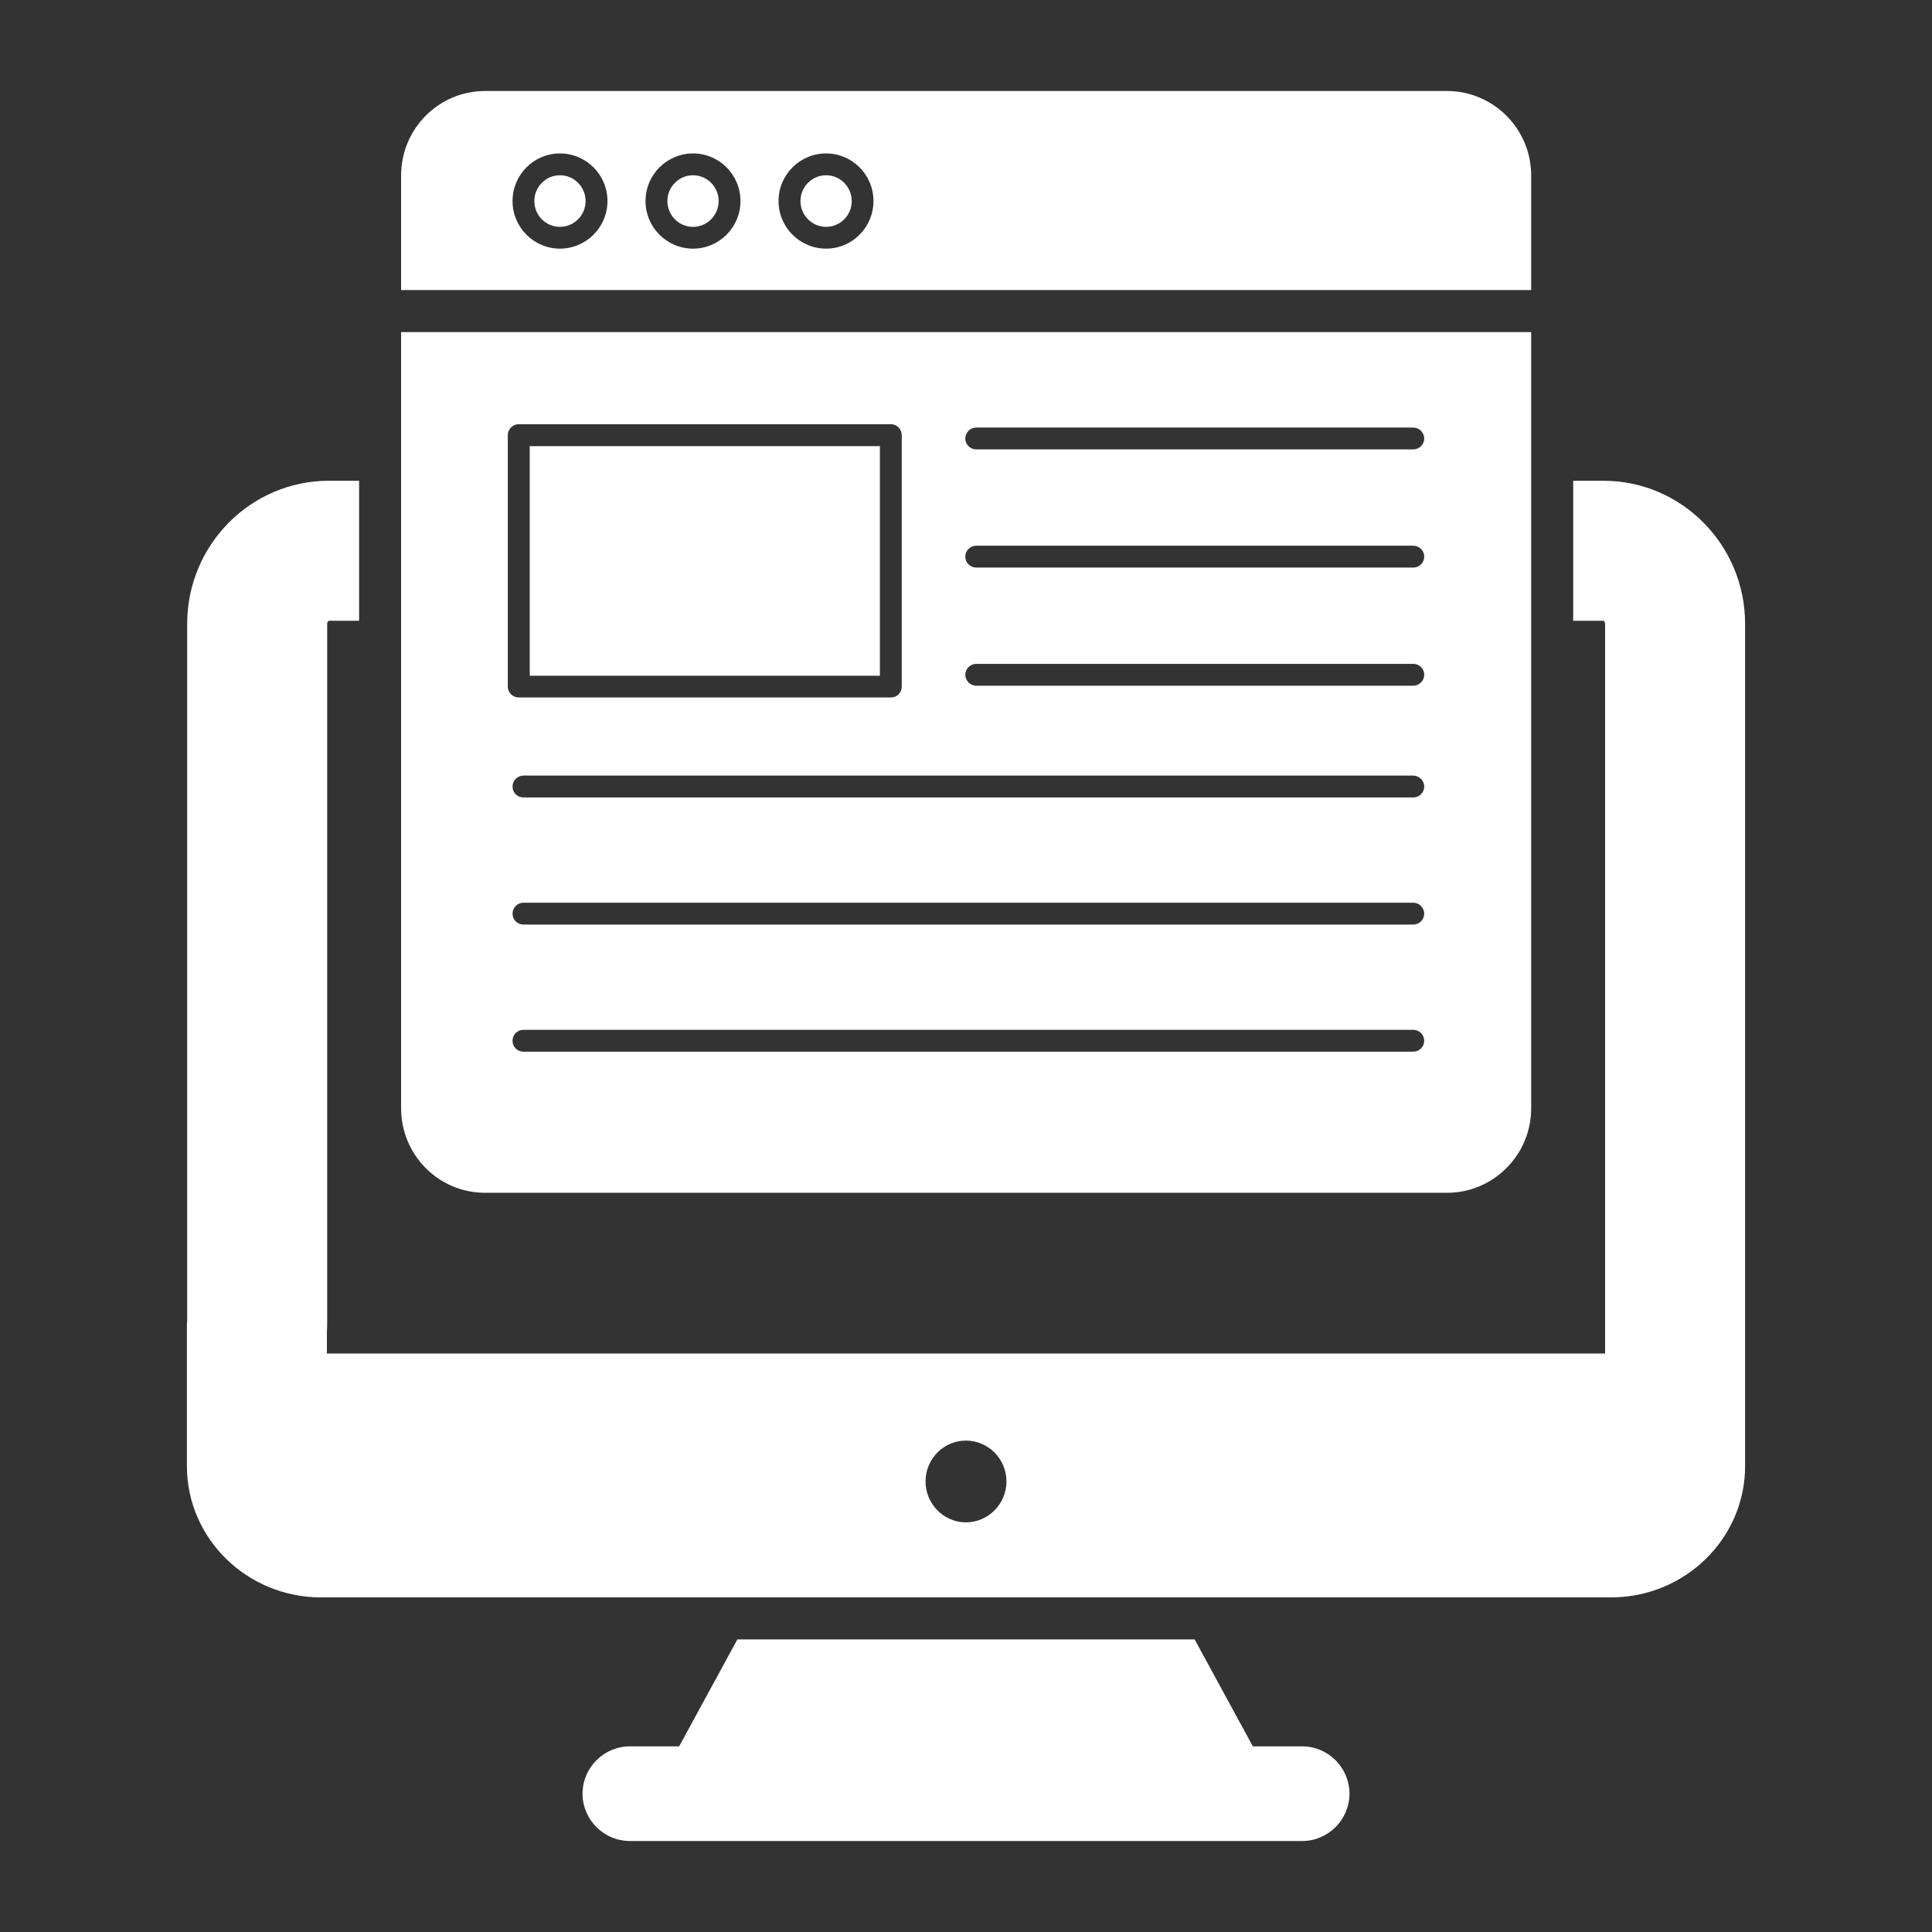
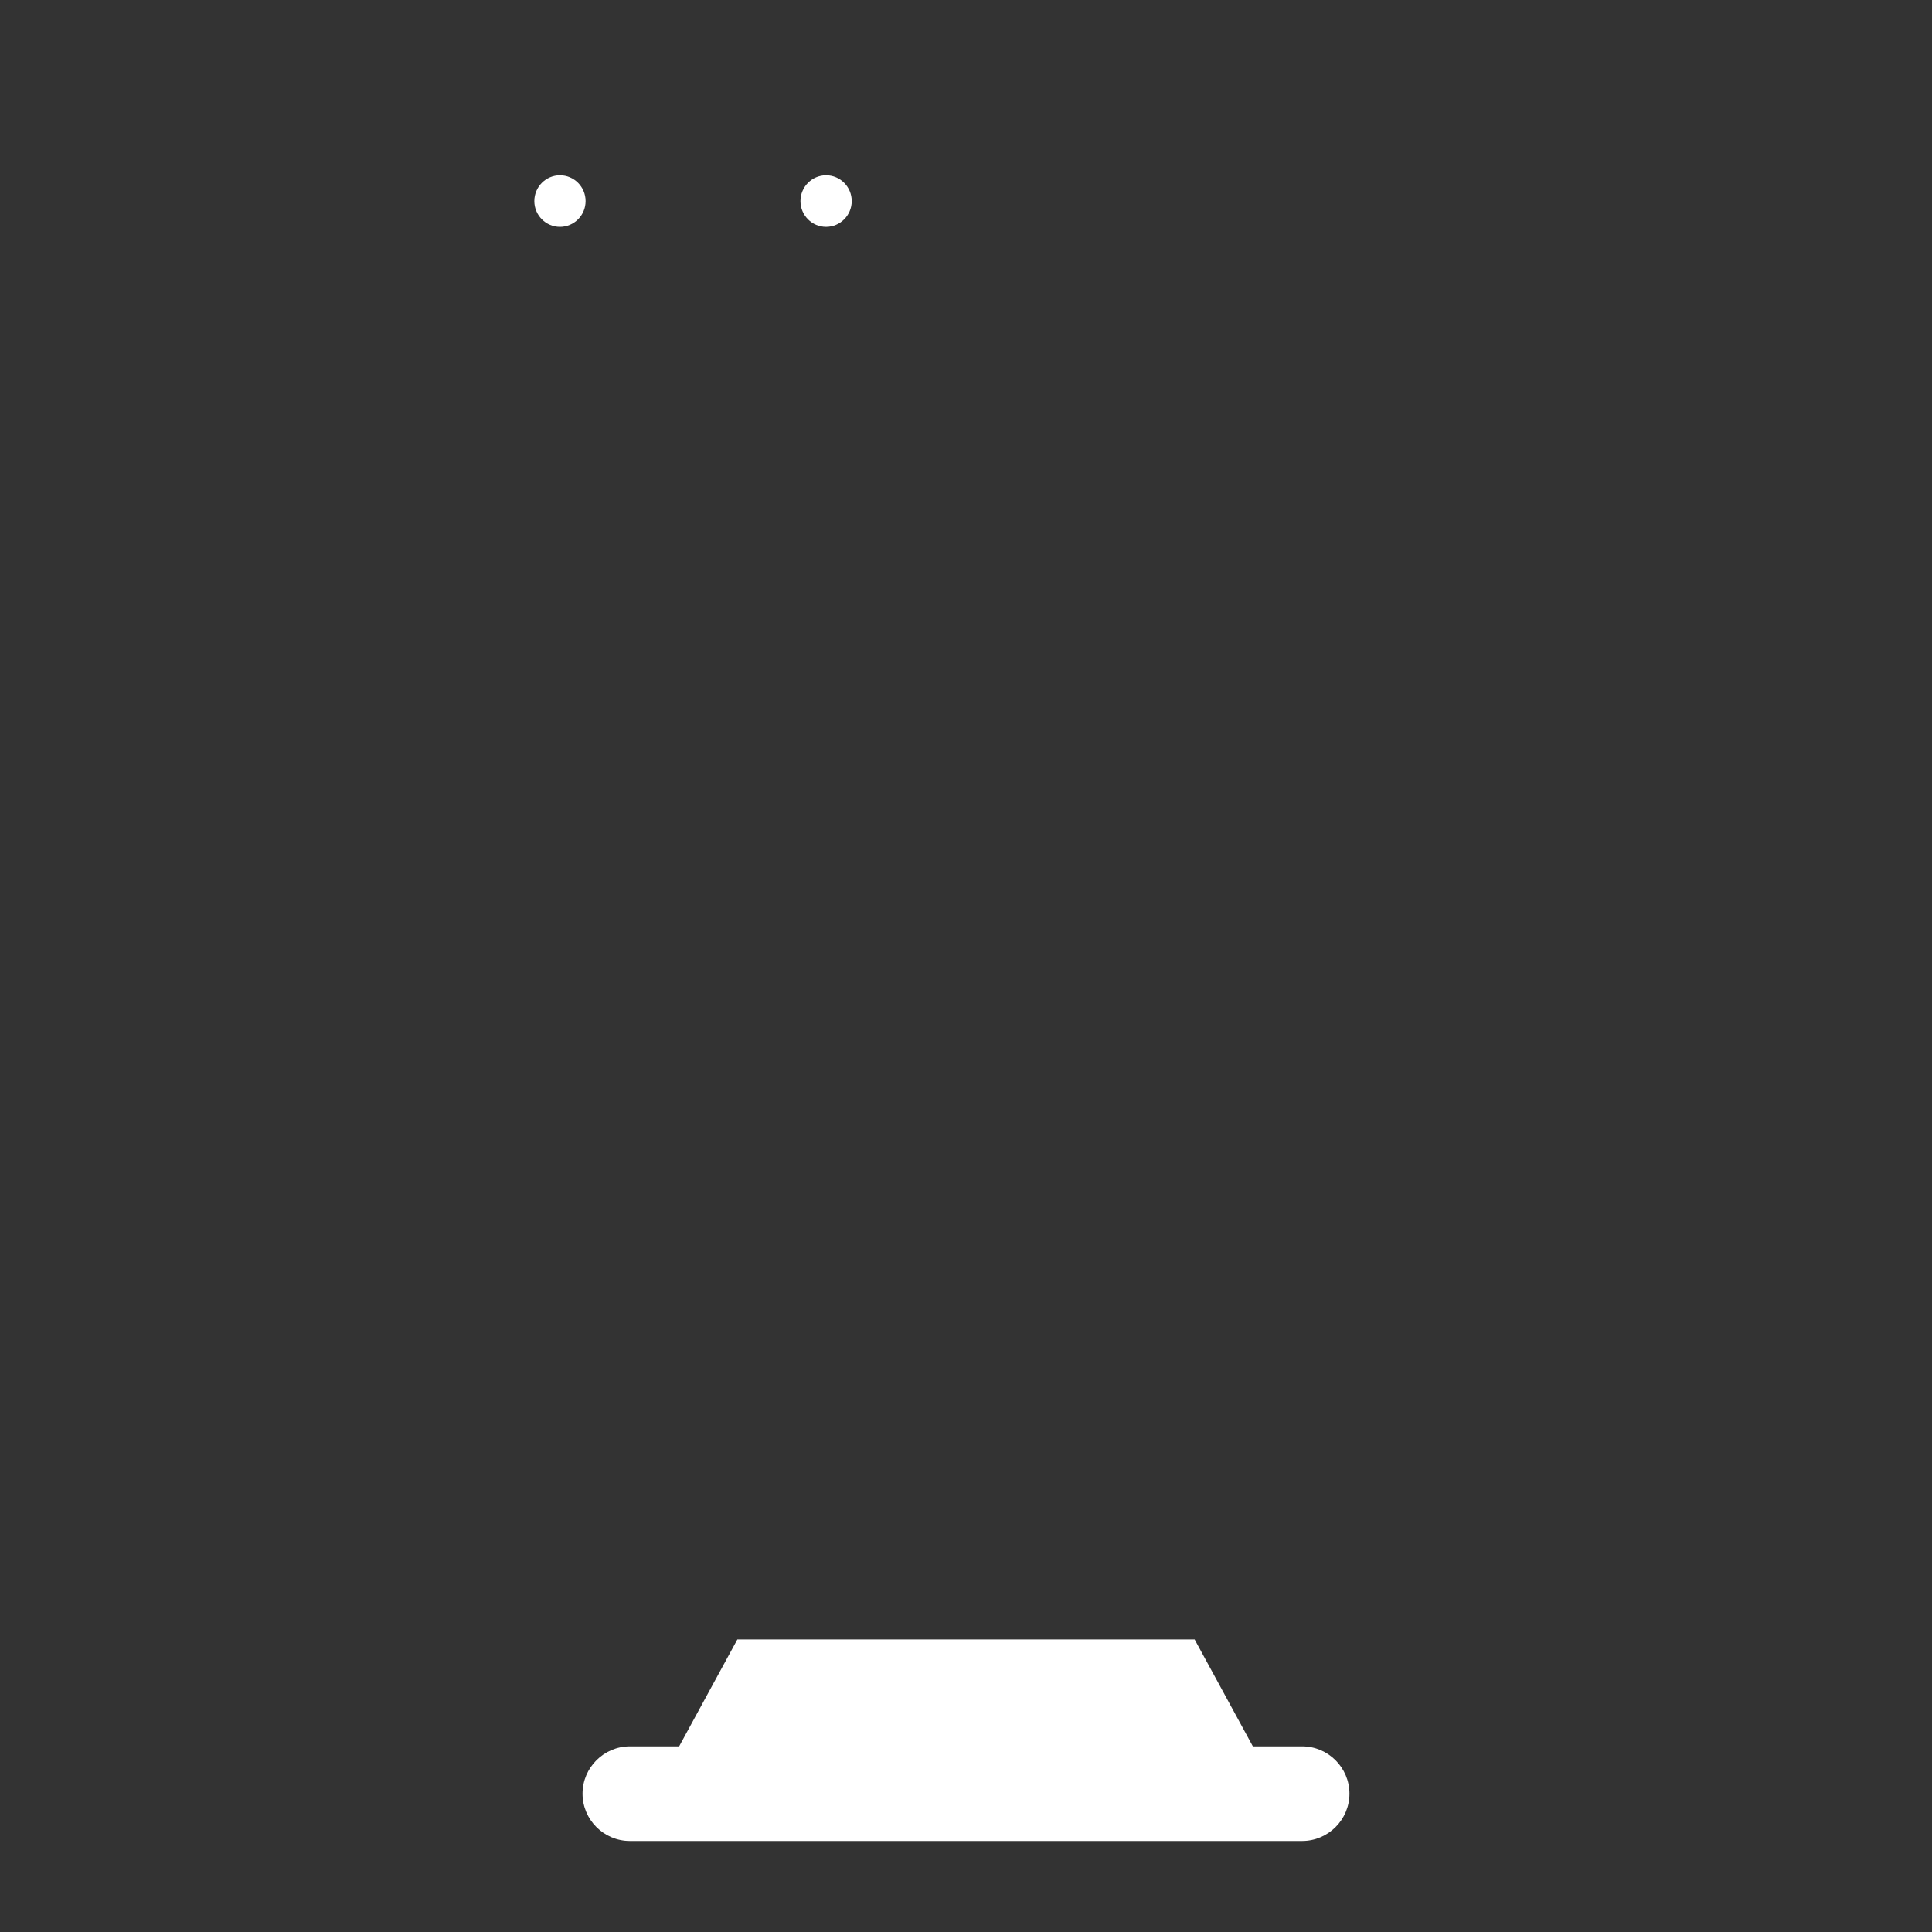
<svg xmlns="http://www.w3.org/2000/svg" version="1.1" x="0px" y="0px" viewBox="0 0 69 69" style="enable-background:new 0 0 69 69;fill:url(#CerosGradient_id22948d088);" xml:space="preserve" aria-hidden="true" width="69px" height="69px">
  <rect x="0" y="0" width="69" height="69" fill="#333333" stroke="none" />
  <defs>
    <linearGradient class="cerosgradient" data-cerosgradient="true" id="CerosGradient_id22948d088" gradientUnits="userSpaceOnUse" x1="50%" y1="100%" x2="50%" y2="0%">
      <stop offset="0%" stop-color="#FFFFFF" />
      <stop offset="100%" stop-color="#FFFFFF" />
    </linearGradient>
    <linearGradient />
  </defs>
  <g>
    <g>
-       <path d="M57.265,17.17h-1.08v5h1.08c0,0,0.06,0.03,0.06,0.11v26.06H11.675v-0.81    c0.01-0.1,0.01-0.21,0.01-0.31V22.28c0-0.08,0.06-0.11,0.06-0.11h1.08v-5h-1.08    c-2.79,0-5.06,2.29-5.06,5.11v24.94c-0.01,0.02-0.01,0.05-0.01,0.07v5.07    c0,2.59,2.15,4.69,4.79,4.69H57.535c2.64,0,4.79-2.1,4.79-4.69V22.28    C62.325,19.46,60.055,17.17,57.265,17.17z M34.495,54.37c-0.79,0-1.44-0.66-1.44-1.46    c0-0.81,0.65-1.46,1.44-1.46c0.8,0,1.45,0.65,1.45,1.46    C35.945,53.71,35.295,54.37,34.495,54.37z" style="fill:url(#CerosGradient_id22948d088);" />
-     </g>
+       </g>
    <path d="M48.195,64.06c0,0.93-0.76,1.69-1.69,1.69H22.495c-0.93,0-1.69-0.76-1.69-1.69   c0-0.93,0.76-1.69,1.69-1.69h1.76l2.08-3.82h16.33l2.08,3.82h1.76   C47.435,62.37,48.195,63.13,48.195,64.06z" style="fill:url(#CerosGradient_id22948d088);" />
    <g>
      <path d="M19.998,6.259c-0.504,0-0.915,0.414-0.915,0.922s0.411,0.921,0.915,0.921    c0.505,0,0.916-0.413,0.916-0.921S20.503,6.259,19.998,6.259z" style="fill:url(#CerosGradient_id22948d088);" />
-       <path d="M14.325,11.86v27.72c0,1.67,1.34,3.02,3,3.02h34.35c1.66,0,3.01-1.35,3.01-3.02    V11.86H14.325z M18.135,24.52v-8.98c0-0.21,0.18-0.39,0.39-0.39h13.29    c0.22,0,0.39,0.18,0.39,0.39v8.98c0,0.22-0.17,0.39-0.39,0.39H18.525    C18.315,24.91,18.135,24.74,18.135,24.52z M50.475,37.56H18.695    c-0.22,0-0.39-0.17-0.39-0.39s0.17-0.39,0.39-0.39h31.78    c0.21,0,0.39,0.17,0.39,0.39S50.685,37.56,50.475,37.56z M50.475,33.02H18.695    c-0.22,0-0.39-0.17-0.39-0.39c0-0.21,0.17-0.39,0.39-0.39h31.78    c0.21,0,0.39,0.18,0.39,0.39C50.865,32.85,50.685,33.02,50.475,33.02z M50.475,28.48H18.695    c-0.22,0-0.39-0.17-0.39-0.39c0-0.21,0.17-0.39,0.39-0.39h31.78    c0.21,0,0.39,0.18,0.39,0.39C50.865,28.31,50.685,28.48,50.475,28.48z M50.475,24.49H34.865    c-0.21,0-0.39-0.18-0.39-0.39c0-0.22,0.18-0.39,0.39-0.39h15.61    c0.21,0,0.39,0.17,0.39,0.39C50.865,24.31,50.685,24.49,50.475,24.49z M50.475,20.27H34.865    c-0.21,0-0.39-0.17-0.39-0.39s0.18-0.39,0.39-0.39h15.61    c0.21,0,0.39,0.17,0.39,0.39S50.685,20.27,50.475,20.27z M50.475,16.05H34.865    c-0.21,0-0.39-0.17-0.39-0.39c0-0.21,0.18-0.39,0.39-0.39h15.61    c0.21,0,0.39,0.18,0.39,0.39C50.865,15.88,50.685,16.05,50.475,16.05z" style="fill:url(#CerosGradient_id22948d088);" />
-       <rect x="18.919" y="15.934" width="12.506" height="8.2" style="fill:url(#CerosGradient_id22948d088);" />
-       <path d="M24.751,6.259c-0.505,0-0.916,0.414-0.916,0.922s0.411,0.921,0.916,0.921    c0.504,0,0.915-0.413,0.915-0.921S25.255,6.259,24.751,6.259z" style="fill:url(#CerosGradient_id22948d088);" />
      <path d="M29.503,6.259c-0.504,0-0.915,0.414-0.915,0.922s0.411,0.921,0.915,0.921    c0.505,0,0.916-0.413,0.916-0.921S30.008,6.259,29.503,6.259z" style="fill:url(#CerosGradient_id22948d088);" />
-       <path d="M51.675,3.25H17.325c-1.66,0-3,1.35-3,3.02v4.09h40.36V6.27    C54.685,4.6,53.335,3.25,51.675,3.25z M19.995,8.88c-0.93,0-1.69-0.76-1.69-1.7    s0.76-1.7,1.69-1.7c0.94,0,1.7,0.76,1.7,1.7S20.935,8.88,19.995,8.88z M24.755,8.88    c-0.94,0-1.7-0.76-1.7-1.7s0.76-1.7,1.7-1.7c0.93,0,1.69,0.76,1.69,1.7    S25.685,8.88,24.755,8.88z M29.505,8.88c-0.94,0-1.7-0.76-1.7-1.7s0.76-1.7,1.7-1.7    c0.93,0,1.69,0.76,1.69,1.7S30.435,8.88,29.505,8.88z" style="fill:url(#CerosGradient_id22948d088);" />
    </g>
  </g>
</svg>